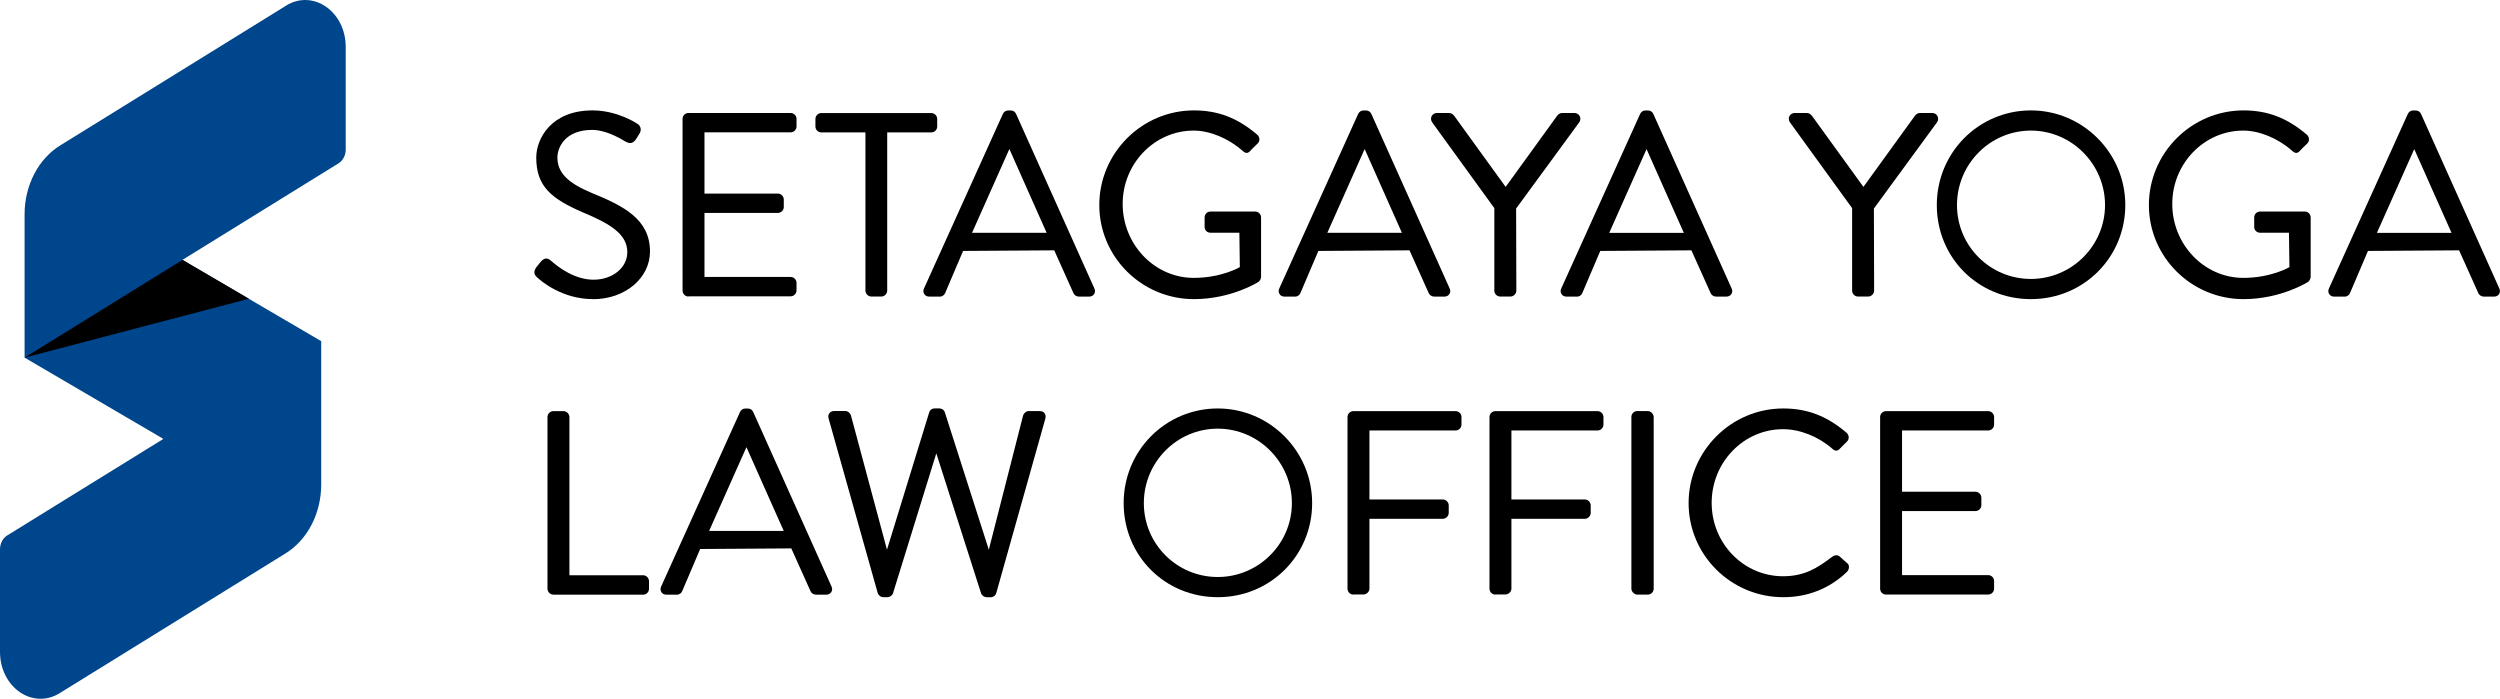
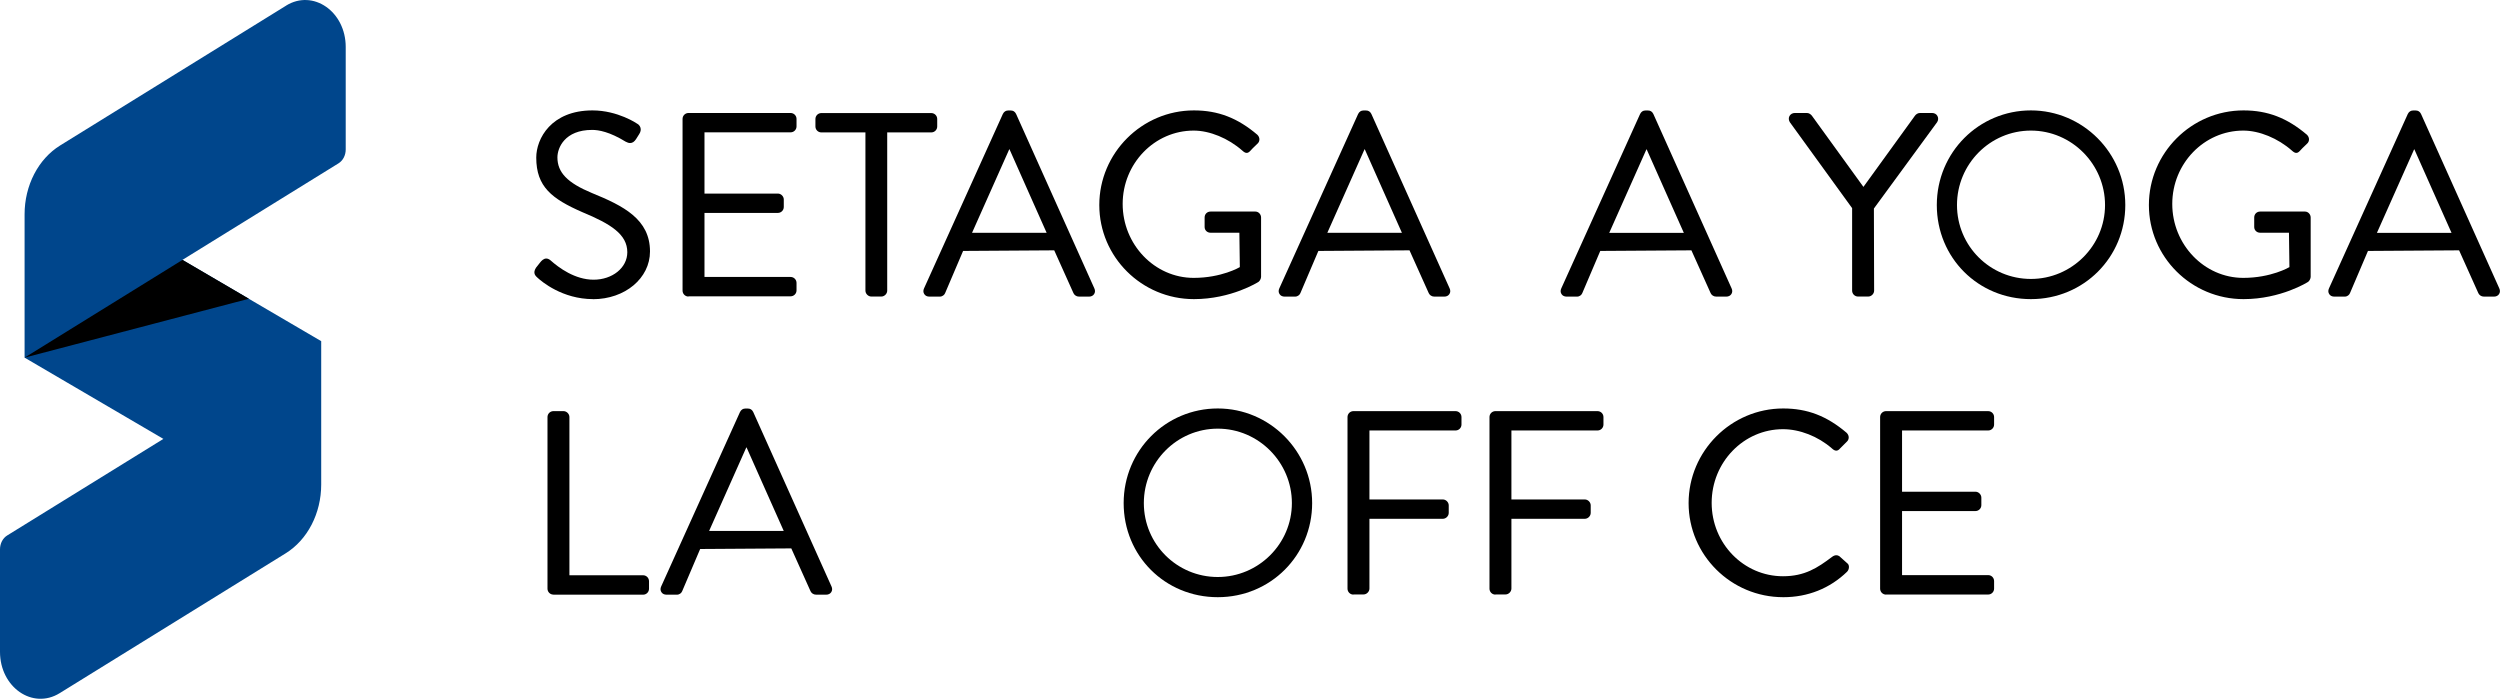
<svg xmlns="http://www.w3.org/2000/svg" id="_レイヤー_2" data-name="レイヤー 2" viewBox="0 0 329.46 92.08">
  <defs>
    <style>
      .cls-1 {
        fill: #00468c;
      }
    </style>
  </defs>
  <g id="txt">
    <g>
      <g>
        <path d="M78.16,39.42c-4.06,0-6.8-2.34-7.3-2.8-.28-.25-.69-.6-.23-1.33l.52-.66c.2-.26,.48-.56,.84-.56,.18,0,.37,.08,.55,.23,1.11,.99,3.23,2.56,5.69,2.56s4.44-1.56,4.44-3.62c0-2.35-2.16-3.72-5.9-5.27-4.05-1.77-6.1-3.36-6.1-7.2,0-2.5,1.97-6.22,7.41-6.22,3.35,0,5.9,1.75,5.92,1.77,.13,.06,.33,.25,.41,.52,.07,.26,.02,.54-.17,.83l-.41,.65c-.23,.36-.48,.53-.79,.53-.18,0-.37-.06-.59-.18-2.11-1.3-3.56-1.55-4.41-1.55-3.62,0-4.58,2.37-4.58,3.62,0,1.99,1.31,3.35,4.53,4.69,4.2,1.71,7.67,3.47,7.67,7.71,0,3.53-3.3,6.29-7.52,6.29Z" />
        <path d="M90.73,39.08c-.43,0-.78-.35-.78-.78V15.67c0-.43,.35-.78,.78-.78h13.46c.43,0,.78,.35,.78,.78v.99c0,.43-.35,.78-.78,.78h-11.35v8.07h9.67c.42,0,.78,.37,.78,.78v.99c0,.43-.35,.78-.78,.78h-9.67v8.44h11.35c.43,0,.78,.35,.78,.78v.99c0,.43-.35,.78-.78,.78h-13.46Z" />
        <path d="M114.83,39.08c-.42,0-.78-.37-.78-.78V17.45h-5.81c-.43,0-.78-.35-.78-.78v-.99c0-.43,.35-.78,.78-.78h14.49c.43,0,.78,.35,.78,.78v.99c0,.43-.35,.78-.78,.78h-5.81v20.85c0,.42-.37,.78-.78,.78h-1.3Z" />
        <path d="M142.17,39.08c-.36,0-.61-.23-.71-.46l-2.53-5.63-12.01,.08-2.37,5.56c-.09,.23-.35,.46-.71,.46h-1.37c-.29,0-.54-.12-.67-.34-.14-.21-.15-.48-.03-.74l10.39-22.99c.15-.3,.39-.46,.7-.46h.34c.32,0,.55,.15,.7,.45l10.32,23c.12,.25,.11,.52-.03,.74-.14,.22-.38,.34-.67,.34h-1.37Zm-4.24-8.4c-.82-1.82-1.62-3.64-2.43-5.46-.82-1.86-1.64-3.71-2.47-5.56l-.03,.02-4.9,11h9.83Z" />
        <path d="M157.34,39.42c-6.88,0-12.47-5.56-12.47-12.4s5.6-12.47,12.47-12.47c3.18,0,5.75,.99,8.36,3.21,.18,.18,.27,.39,.27,.61,0,.2-.08,.4-.23,.54l-.32,.31c-.22,.21-.45,.43-.63,.64-.18,.2-.33,.29-.5,.29s-.34-.09-.58-.31c-1.84-1.62-4.29-2.63-6.4-2.63-5.16,0-9.36,4.34-9.36,9.67s4.2,9.74,9.36,9.74c3.67,0,6.06-1.4,6.08-1.42l-.06-4.53h-3.8c-.44,0-.78-.33-.78-.75v-1.26c0-.45,.34-.78,.78-.78h5.91c.41,0,.75,.36,.75,.78v7.83c0,.21-.16,.53-.33,.65-.04,.03-3.58,2.28-8.52,2.28Z" />
        <path d="M188.99,39.08c-.36,0-.61-.23-.71-.46l-2.53-5.63-12.01,.08-2.37,5.56c-.09,.23-.35,.46-.71,.46h-1.37c-.29,0-.54-.12-.67-.34-.14-.21-.15-.48-.03-.74l10.39-22.99c.15-.3,.39-.46,.7-.46h.34c.32,0,.55,.15,.7,.45l10.32,23c.12,.25,.11,.52-.03,.74-.14,.22-.38,.34-.67,.34h-1.37Zm-4.24-8.4c-.82-1.82-1.62-3.64-2.43-5.46-.82-1.86-1.64-3.71-2.47-5.56l-.03,.02-4.9,11h9.83Z" />
-         <path d="M197.71,39.08c-.43,0-.78-.35-.78-.78v-10.87l-8.21-11.33c-.16-.27-.18-.57-.04-.82,.14-.24,.4-.39,.69-.39h1.61c.28,0,.52,.19,.65,.36l6.79,9.38,6.79-9.38c.13-.18,.37-.36,.66-.36h1.61c.3,0,.56,.15,.69,.39,.14,.25,.13,.55-.03,.81l-8.34,11.39,.03,10.82c0,.42-.37,.78-.78,.78h-1.33Z" />
        <path d="M226.14,39.08c-.36,0-.61-.23-.71-.46l-2.53-5.63-12.01,.08-2.37,5.56c-.09,.23-.34,.46-.7,.46h-1.37c-.29,0-.54-.12-.67-.34-.14-.21-.15-.48-.03-.74l10.39-22.99c.15-.3,.39-.46,.7-.46h.34c.32,0,.55,.15,.7,.45l10.32,23c.12,.25,.11,.52-.03,.74-.14,.22-.38,.34-.67,.34h-1.37Zm-4.24-8.4c-.81-1.8-1.61-3.61-2.41-5.41-.83-1.87-1.66-3.74-2.49-5.6l-.03,.02-4.9,11h9.83Z" />
        <path d="M244.86,39.08c-.43,0-.78-.35-.78-.78v-10.87l-8.21-11.33c-.16-.27-.18-.57-.04-.82,.14-.24,.4-.39,.69-.39h1.61c.28,0,.52,.19,.65,.36l6.79,9.38,6.79-9.38c.13-.18,.37-.36,.66-.36h1.61c.3,0,.56,.15,.69,.39,.14,.25,.13,.55-.03,.81l-8.34,11.39,.03,10.82c0,.42-.37,.78-.78,.78h-1.33Z" />
        <path d="M267.64,39.42c-6.95,0-12.4-5.45-12.4-12.4s5.56-12.47,12.4-12.47,12.44,5.6,12.44,12.47-5.46,12.4-12.44,12.4Zm0-22.21c-5.37,0-9.74,4.4-9.74,9.81s4.37,9.74,9.74,9.74,9.77-4.37,9.77-9.74-4.38-9.81-9.77-9.81Z" />
        <path d="M295.66,39.42c-6.88,0-12.47-5.56-12.47-12.4s5.6-12.47,12.47-12.47c3.18,0,5.75,.99,8.36,3.21,.18,.18,.27,.39,.27,.61,0,.2-.08,.4-.23,.54l-.32,.31c-.22,.21-.45,.43-.63,.64-.18,.2-.33,.29-.5,.29s-.34-.09-.58-.31c-1.84-1.62-4.29-2.63-6.4-2.63-5.16,0-9.36,4.34-9.36,9.67s4.2,9.74,9.36,9.74c3.67,0,6.06-1.4,6.08-1.42l-.06-4.53h-3.8c-.44,0-.78-.33-.78-.75v-1.26c0-.45,.34-.78,.78-.78h5.91c.41,0,.75,.36,.75,.78v7.83c0,.21-.16,.53-.33,.65-.04,.03-3.58,2.28-8.52,2.28Z" />
        <path d="M327.31,39.08c-.36,0-.61-.23-.71-.46l-2.53-5.63-12.01,.08-2.37,5.56c-.09,.23-.34,.46-.7,.46h-1.37c-.29,0-.54-.12-.67-.34-.14-.21-.15-.48-.03-.74l10.39-22.99c.15-.3,.39-.46,.7-.46h.34c.32,0,.55,.15,.7,.45l10.32,23c.12,.25,.11,.52-.03,.74-.14,.22-.38,.34-.67,.34h-1.37Zm-4.24-8.4c-.81-1.8-1.61-3.61-2.41-5.41-.83-1.87-1.66-3.74-2.49-5.6l-.03,.02-4.9,11h9.83Z" />
        <path d="M72.93,78.36c-.43,0-.78-.35-.78-.78v-22.62c0-.43,.35-.78,.78-.78h1.33c.42,0,.78,.37,.78,.78v20.85h9.71c.43,0,.78,.35,.78,.79v.99c0,.43-.35,.78-.78,.78h-11.82Z" />
        <path d="M107.52,78.36c-.36,0-.61-.23-.71-.46l-2.53-5.63-12.01,.08-2.37,5.56c-.09,.23-.34,.46-.7,.46h-1.37c-.29,0-.54-.12-.67-.34-.14-.21-.15-.48-.03-.74l10.39-22.99c.15-.3,.39-.46,.7-.46h.34c.32,0,.55,.15,.7,.45l10.32,23c.12,.25,.11,.52-.03,.74-.14,.22-.38,.34-.67,.34h-1.37Zm-4.24-8.4c-.81-1.8-1.61-3.61-2.41-5.41-.83-1.87-1.66-3.74-2.49-5.6l-.03,.02-4.9,11h9.83Z" />
-         <path d="M130.01,78.7c-.28,0-.57-.19-.7-.45l-5.92-18.51-5.72,18.49c-.14,.28-.43,.47-.71,.47h-.55c-.34,0-.66-.25-.75-.58l-6.46-22.96c-.08-.27-.04-.52,.1-.71,.14-.18,.37-.29,.65-.29h1.44c.35,0,.67,.3,.75,.58l4.75,17.7,5.58-18.15c.1-.29,.37-.47,.71-.47h.61c.32,0,.62,.2,.71,.47l5.81,18.15,4.52-17.69c.08-.28,.4-.58,.75-.58h1.43c.28,0,.51,.1,.65,.29,.14,.18,.17,.44,.1,.71l-6.46,22.96c-.08,.33-.4,.58-.75,.58h-.55Z" />
        <path d="M160.48,78.7c-6.95,0-12.4-5.45-12.4-12.4s5.56-12.47,12.4-12.47,12.44,5.6,12.44,12.47-5.46,12.4-12.44,12.4Zm0-22.21c-5.37,0-9.74,4.4-9.74,9.81s4.37,9.74,9.74,9.74,9.77-4.37,9.77-9.74-4.38-9.81-9.77-9.81Z" />
        <path d="M178.36,78.36c-.43,0-.78-.35-.78-.78v-22.62c0-.43,.35-.78,.78-.78h13.46c.43,0,.78,.35,.78,.78v.99c0,.43-.35,.78-.78,.78h-11.35v9.09h9.67c.42,0,.78,.37,.78,.78v.99c0,.42-.37,.78-.78,.78h-9.67v9.19c0,.42-.37,.78-.78,.78h-1.33Z" />
        <path d="M197.07,78.36c-.43,0-.78-.35-.78-.78v-22.62c0-.43,.35-.78,.78-.78h13.46c.43,0,.78,.35,.78,.78v.99c0,.43-.35,.78-.78,.78h-11.35v9.09h9.67c.42,0,.78,.37,.78,.78v.99c0,.42-.37,.78-.78,.78h-9.67v9.19c0,.42-.37,.78-.78,.78h-1.33Z" />
-         <rect x="214.99" y="54.17" width="2.94" height="24.19" rx=".78" ry=".78" />
        <path d="M235,78.7c-6.88,0-12.47-5.56-12.47-12.4s5.6-12.47,12.47-12.47c3.18,0,5.75,.99,8.36,3.21,.18,.18,.27,.39,.27,.61,0,.2-.08,.4-.23,.54l-.92,.92c-.15,.18-.31,.28-.49,.28s-.37-.1-.59-.31c-1.82-1.58-4.23-2.52-6.43-2.52-5.18,0-9.4,4.35-9.4,9.71s4.22,9.67,9.4,9.67c2.86,0,4.54-1.1,6.45-2.54,.19-.15,.39-.23,.58-.23,.14,0,.27,.04,.4,.13l1.04,.93c.13,.09,.21,.25,.22,.44,.02,.24-.08,.51-.25,.68-2.26,2.19-5.16,3.35-8.4,3.35Z" />
        <path d="M248.55,78.36c-.43,0-.78-.35-.78-.78v-22.62c0-.43,.35-.78,.78-.78h13.46c.43,0,.78,.35,.78,.78v.99c0,.43-.35,.78-.78,.78h-11.35v8.07h9.67c.42,0,.78,.37,.78,.78v.99c0,.43-.35,.78-.78,.78h-9.67v8.44h11.35c.43,0,.78,.35,.78,.79v.99c0,.43-.35,.78-.78,.78h-13.46Z" />
      </g>
      <g>
        <path class="cls-1" d="M37.71,.74L7.94,19.16c-2.9,1.79-4.7,5.28-4.7,9.08v18.89l18.29,10.71L.94,70.57c-.58,.36-.94,1.06-.94,1.82v13.51c0,4.67,4.3,7.65,7.86,5.45l29.77-18.42c2.9-1.79,4.7-5.28,4.7-9.08v-18.89l-18.29-10.71,20.58-12.73c.58-.36,.94-1.06,.94-1.82V6.19c0-4.67-4.3-7.65-7.86-5.45Z" />
        <polygon points="32.8 39.37 24.05 34.25 3.24 47.13 32.8 39.37" />
      </g>
    </g>
  </g>
</svg>